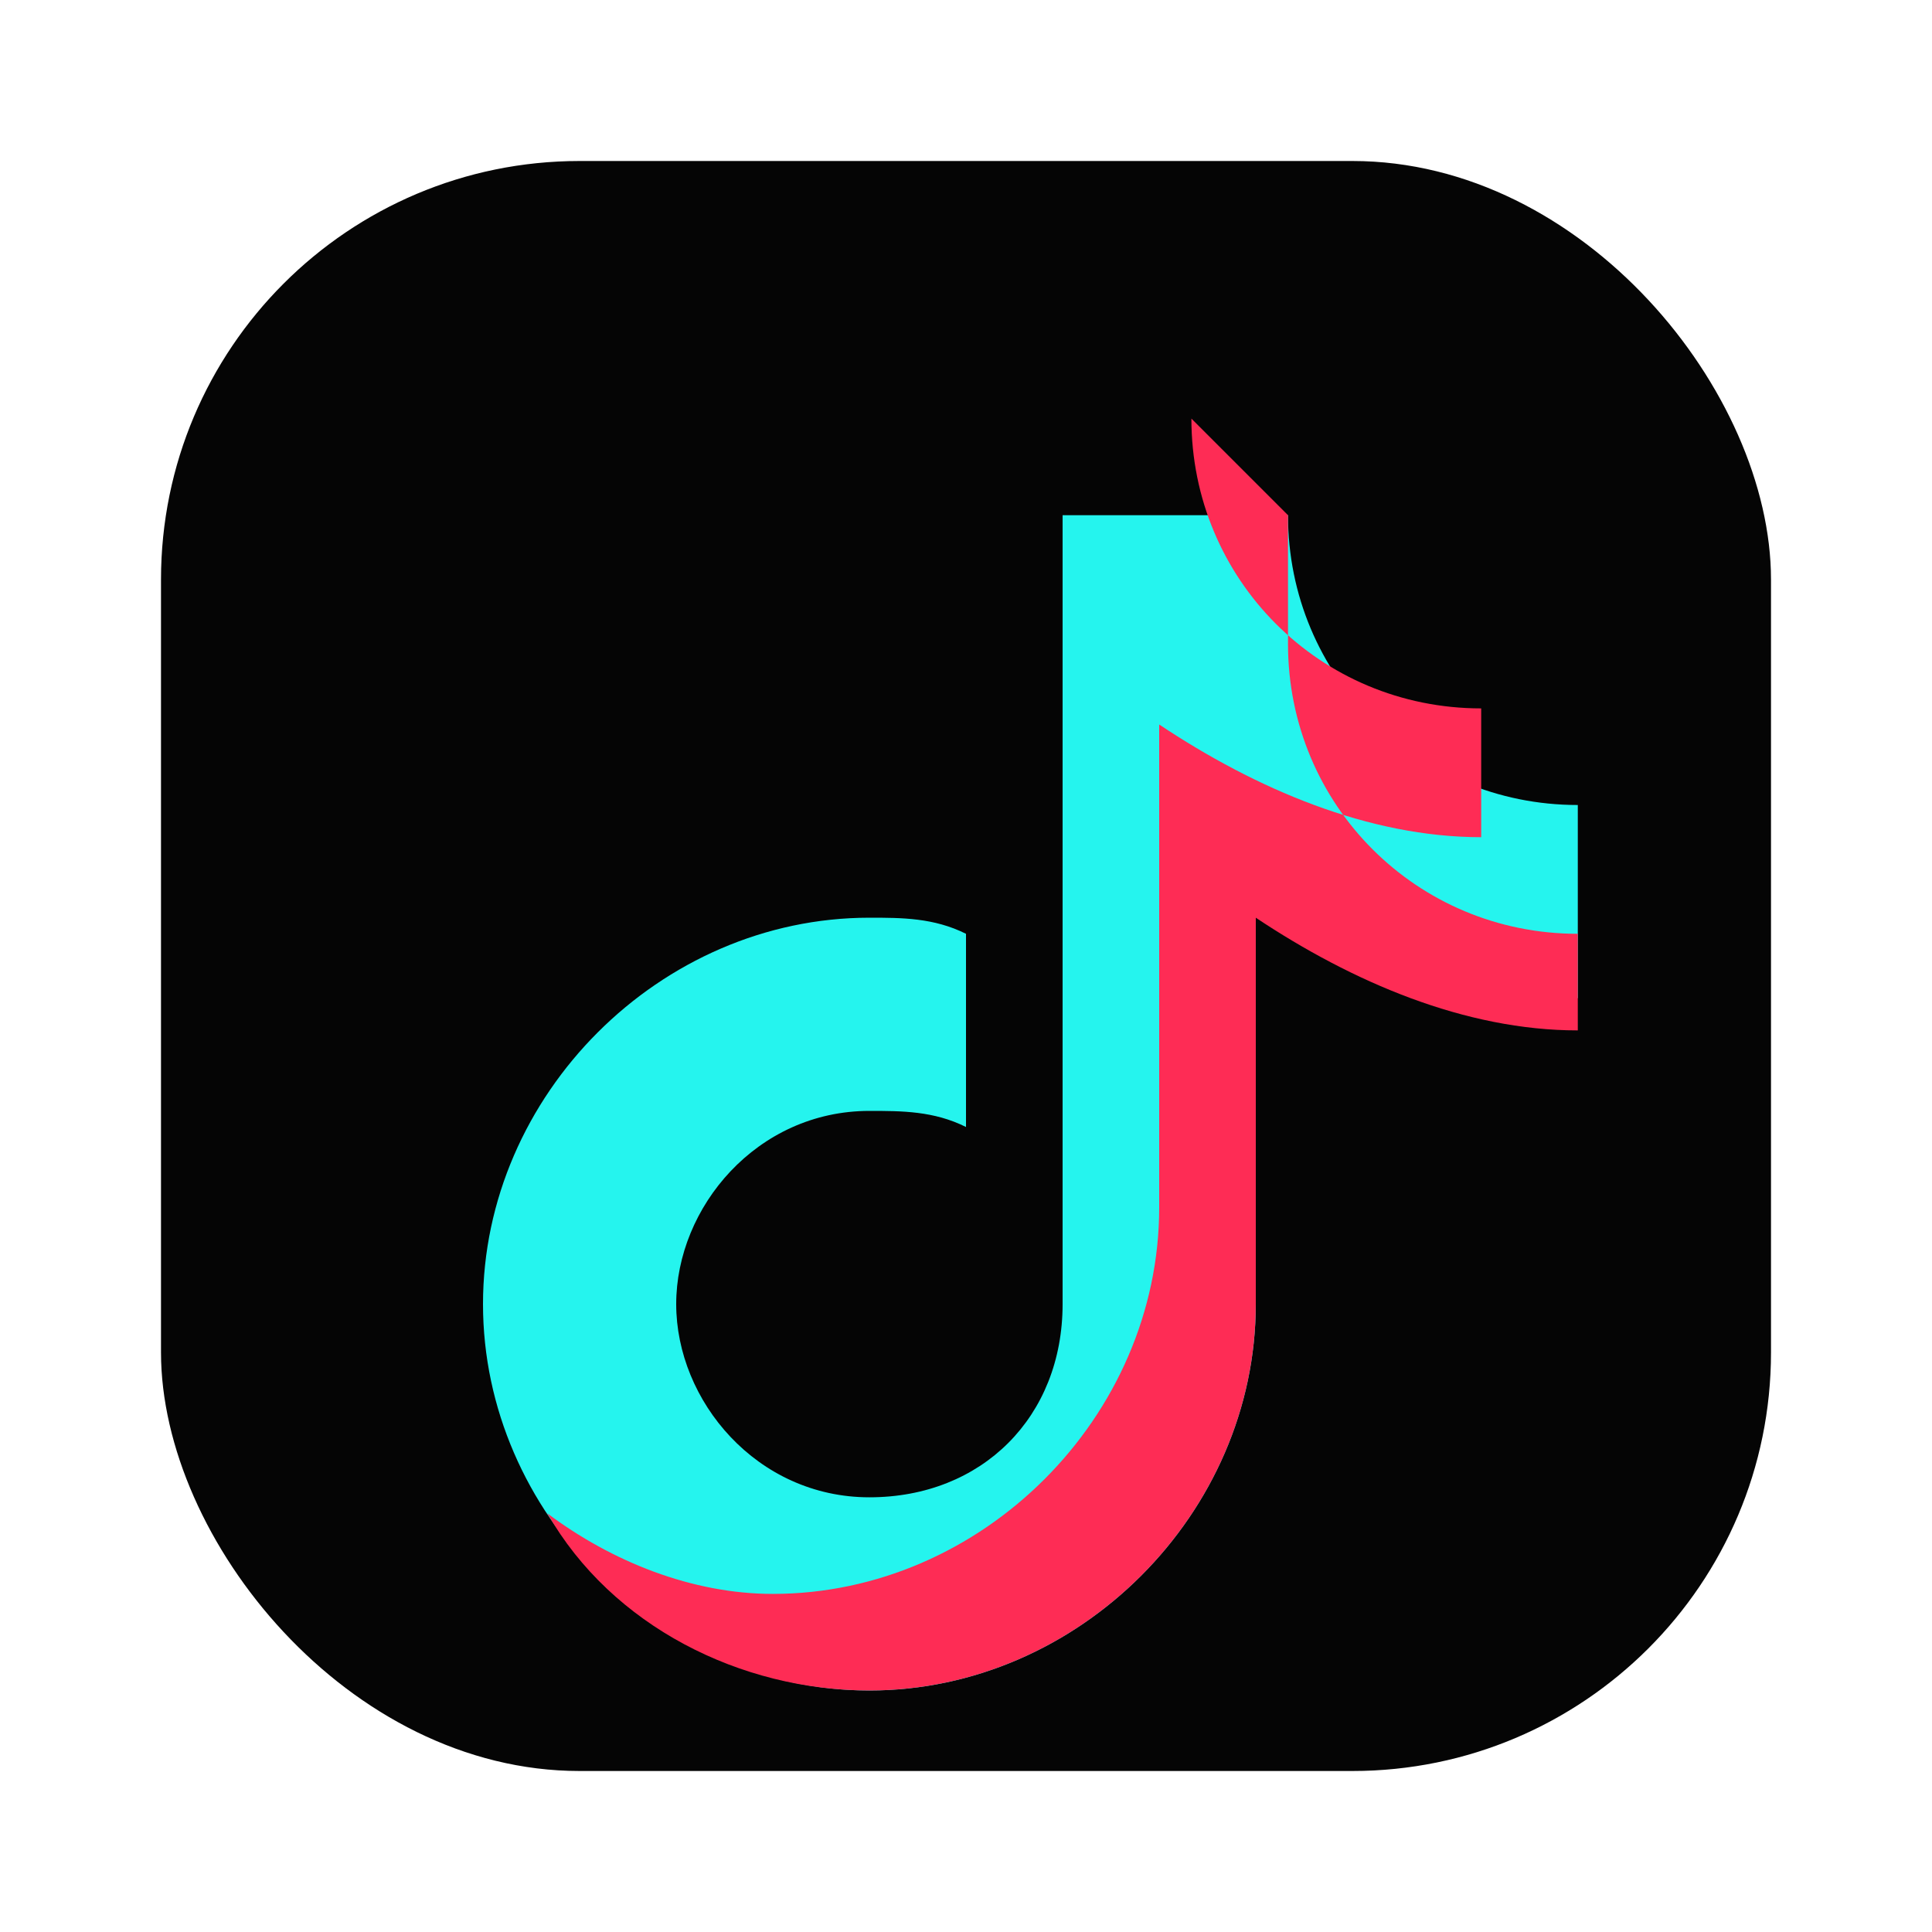
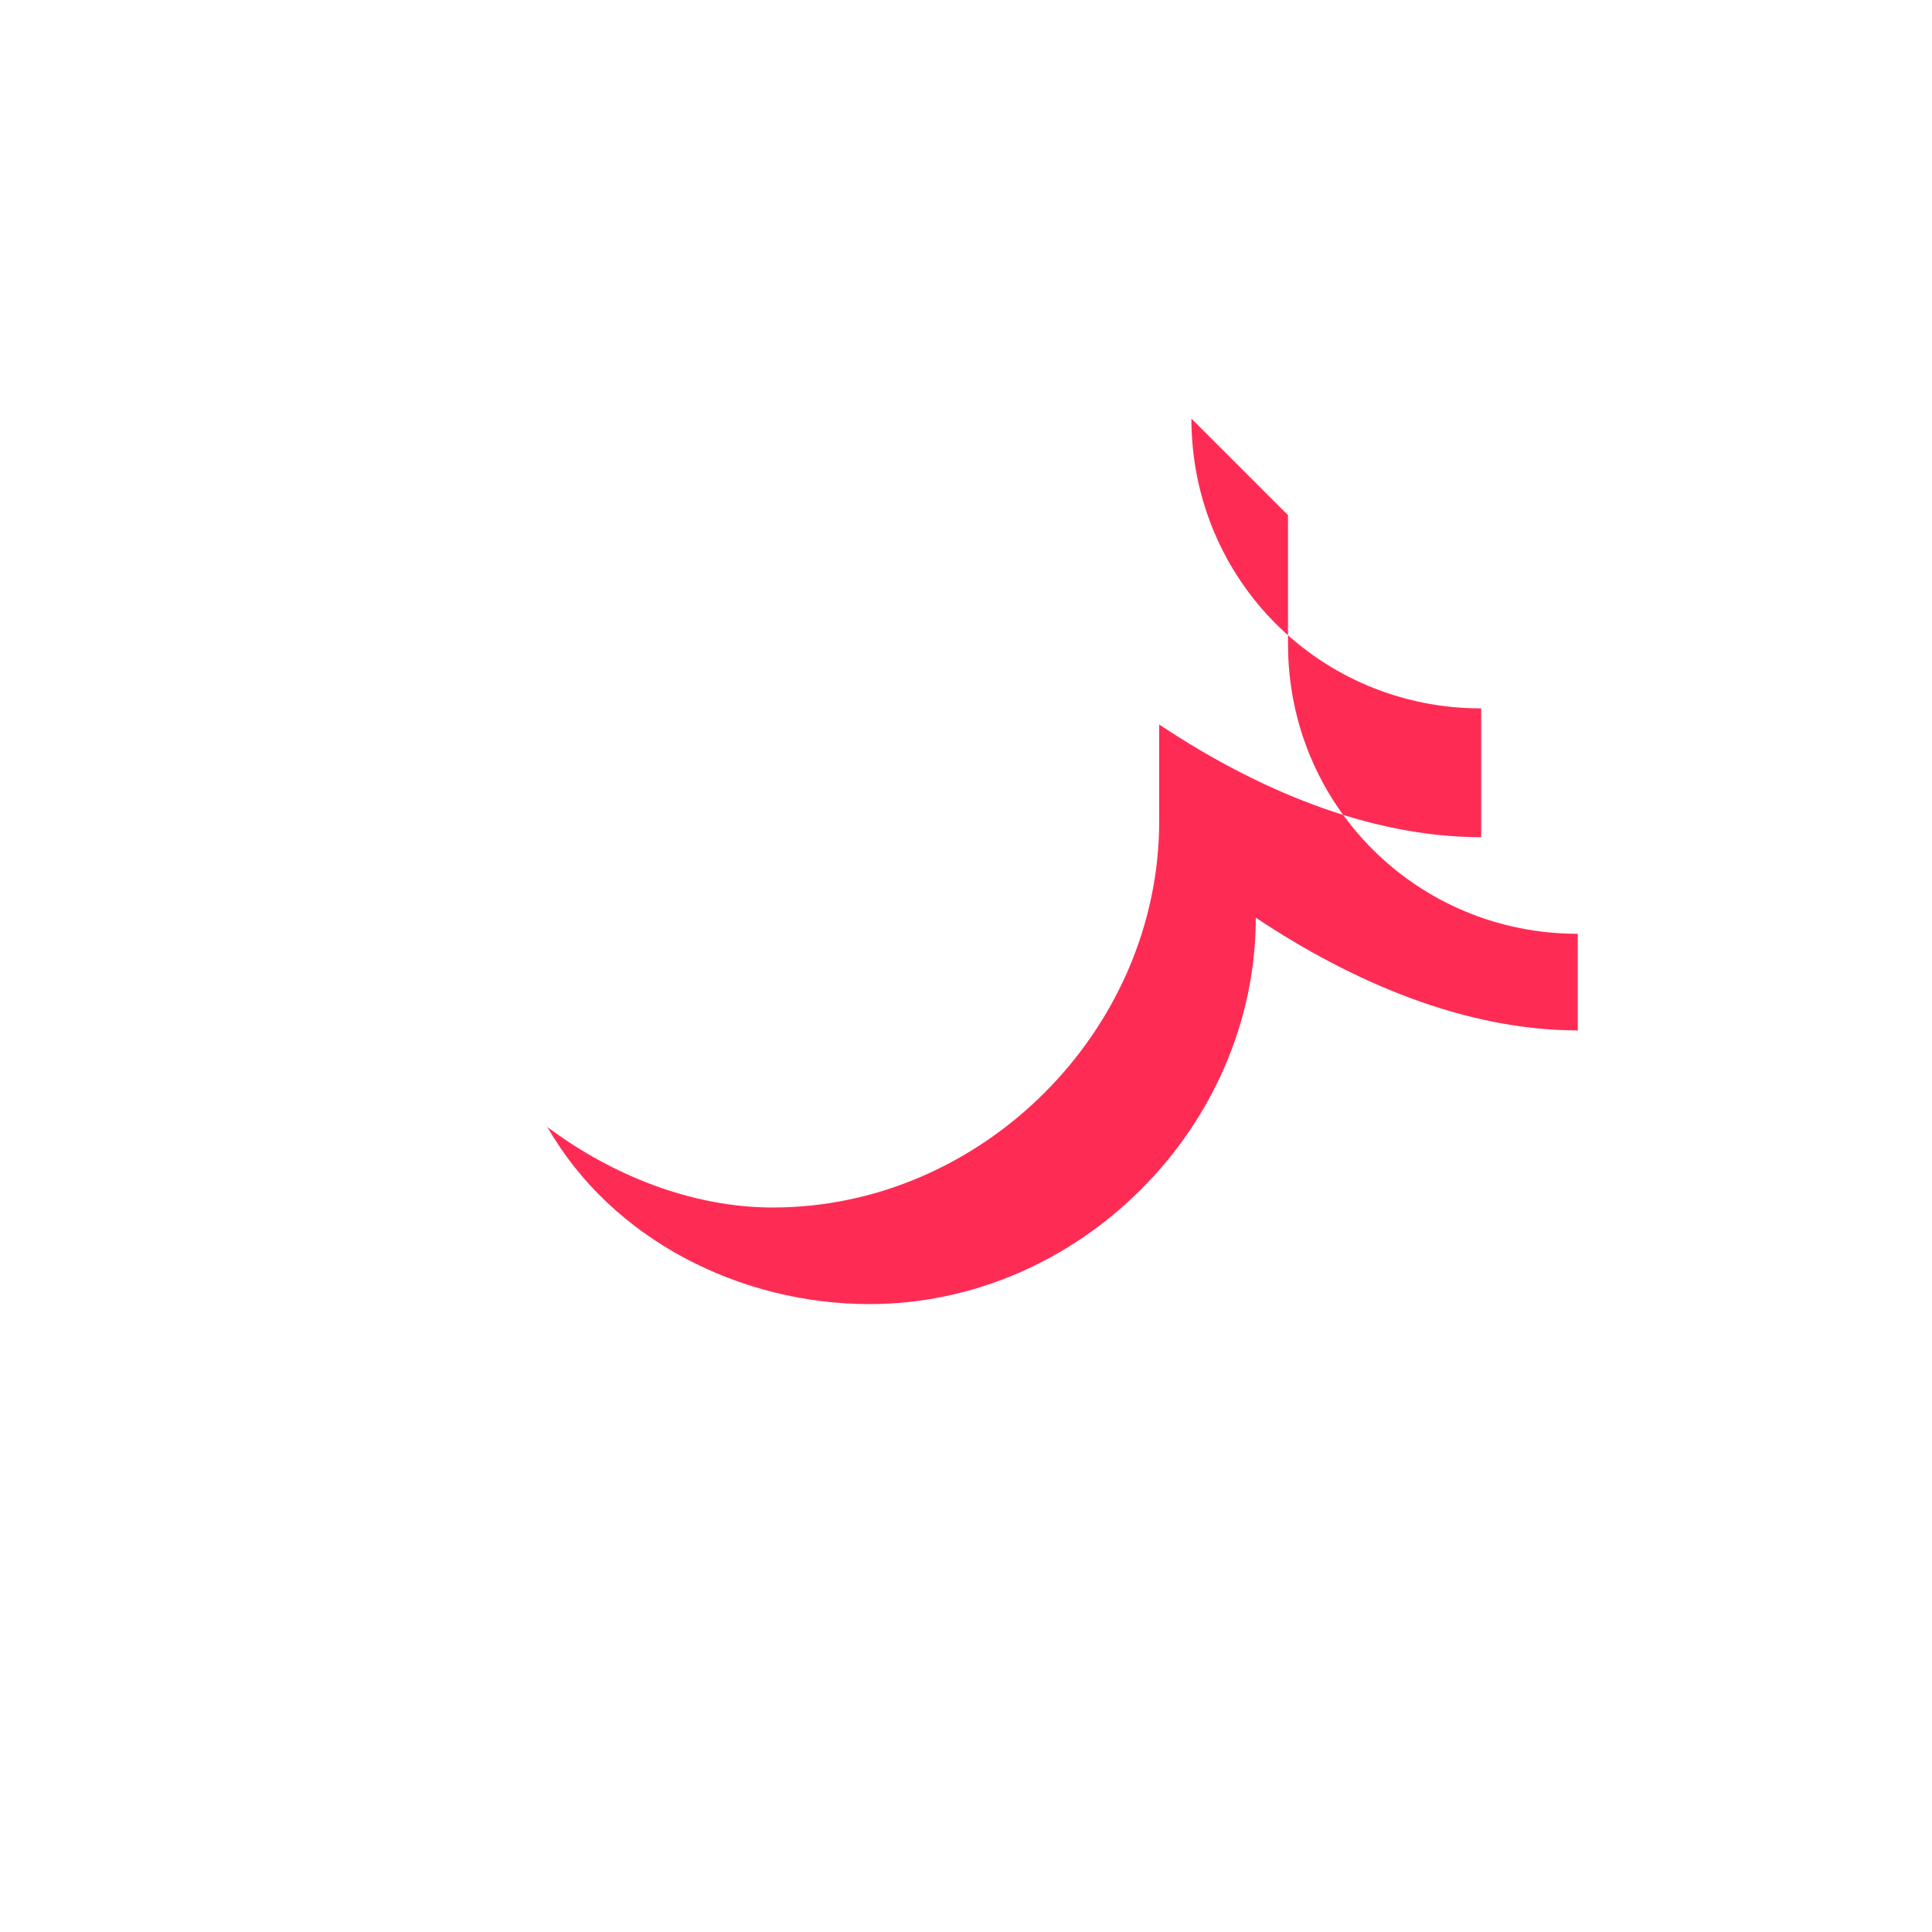
<svg xmlns="http://www.w3.org/2000/svg" viewBox="0 0 120 120">
-   <rect x="10" y="10" width="100" height="100" rx="26" fill="#050505" />
-   <path fill="#25F4EE" d="M68 32h12c0 10 8 18 18 18v12c-7 0-14-3-20-7v26c0 13-11 24-24 24s-24-11-24-24 11-24 24-24c2 0 4 0 6 1v12c-2-1-4-1-6-1-7 0-12 6-12 12s5 12 12 12 12-5 12-12V32z" />
-   <path fill="#FE2C55" d="M80 32v8c0 10 8 18 18 18v6c-7 0-14-3-20-7v24c0 13-11 24-24 24-8 0-16-4-20-11 4 3 9 5 14 5 13 0 24-11 24-24V45c6 4 13 7 20 7v-8c-10 0-18-8-18-18z" />
+   <path fill="#FE2C55" d="M80 32v8c0 10 8 18 18 18v6c-7 0-14-3-20-7c0 13-11 24-24 24-8 0-16-4-20-11 4 3 9 5 14 5 13 0 24-11 24-24V45c6 4 13 7 20 7v-8c-10 0-18-8-18-18z" />
</svg>